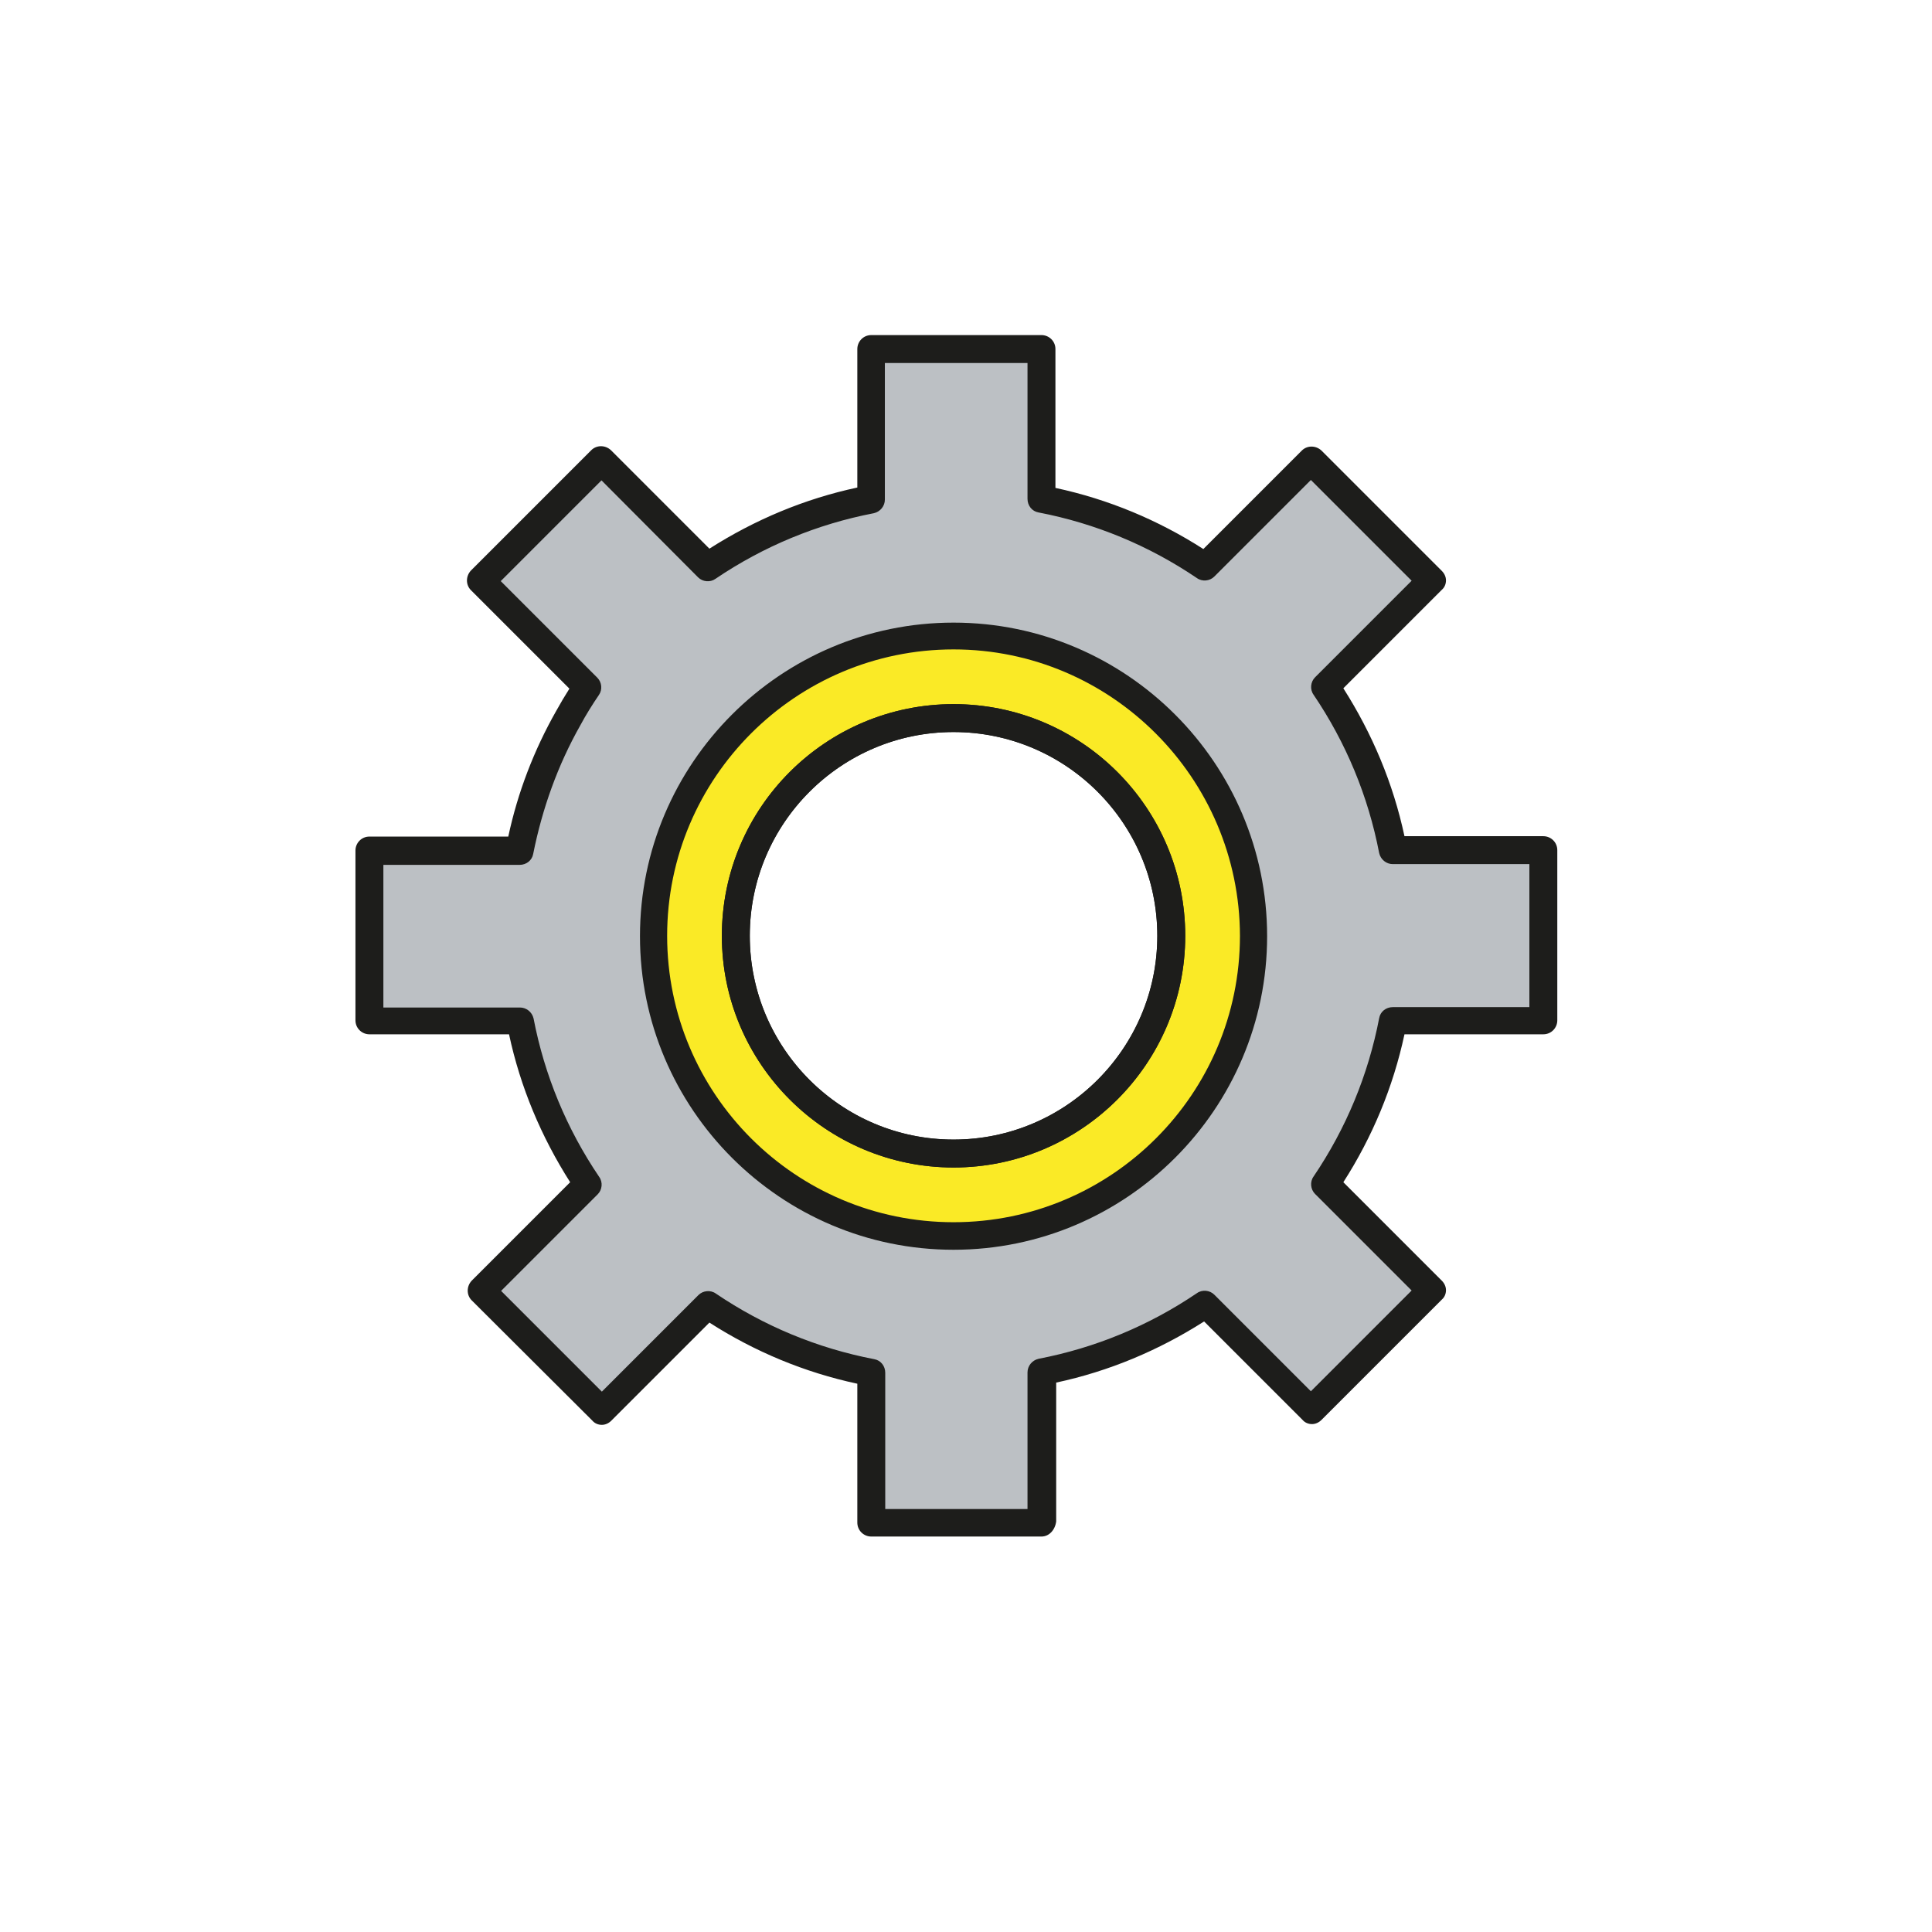
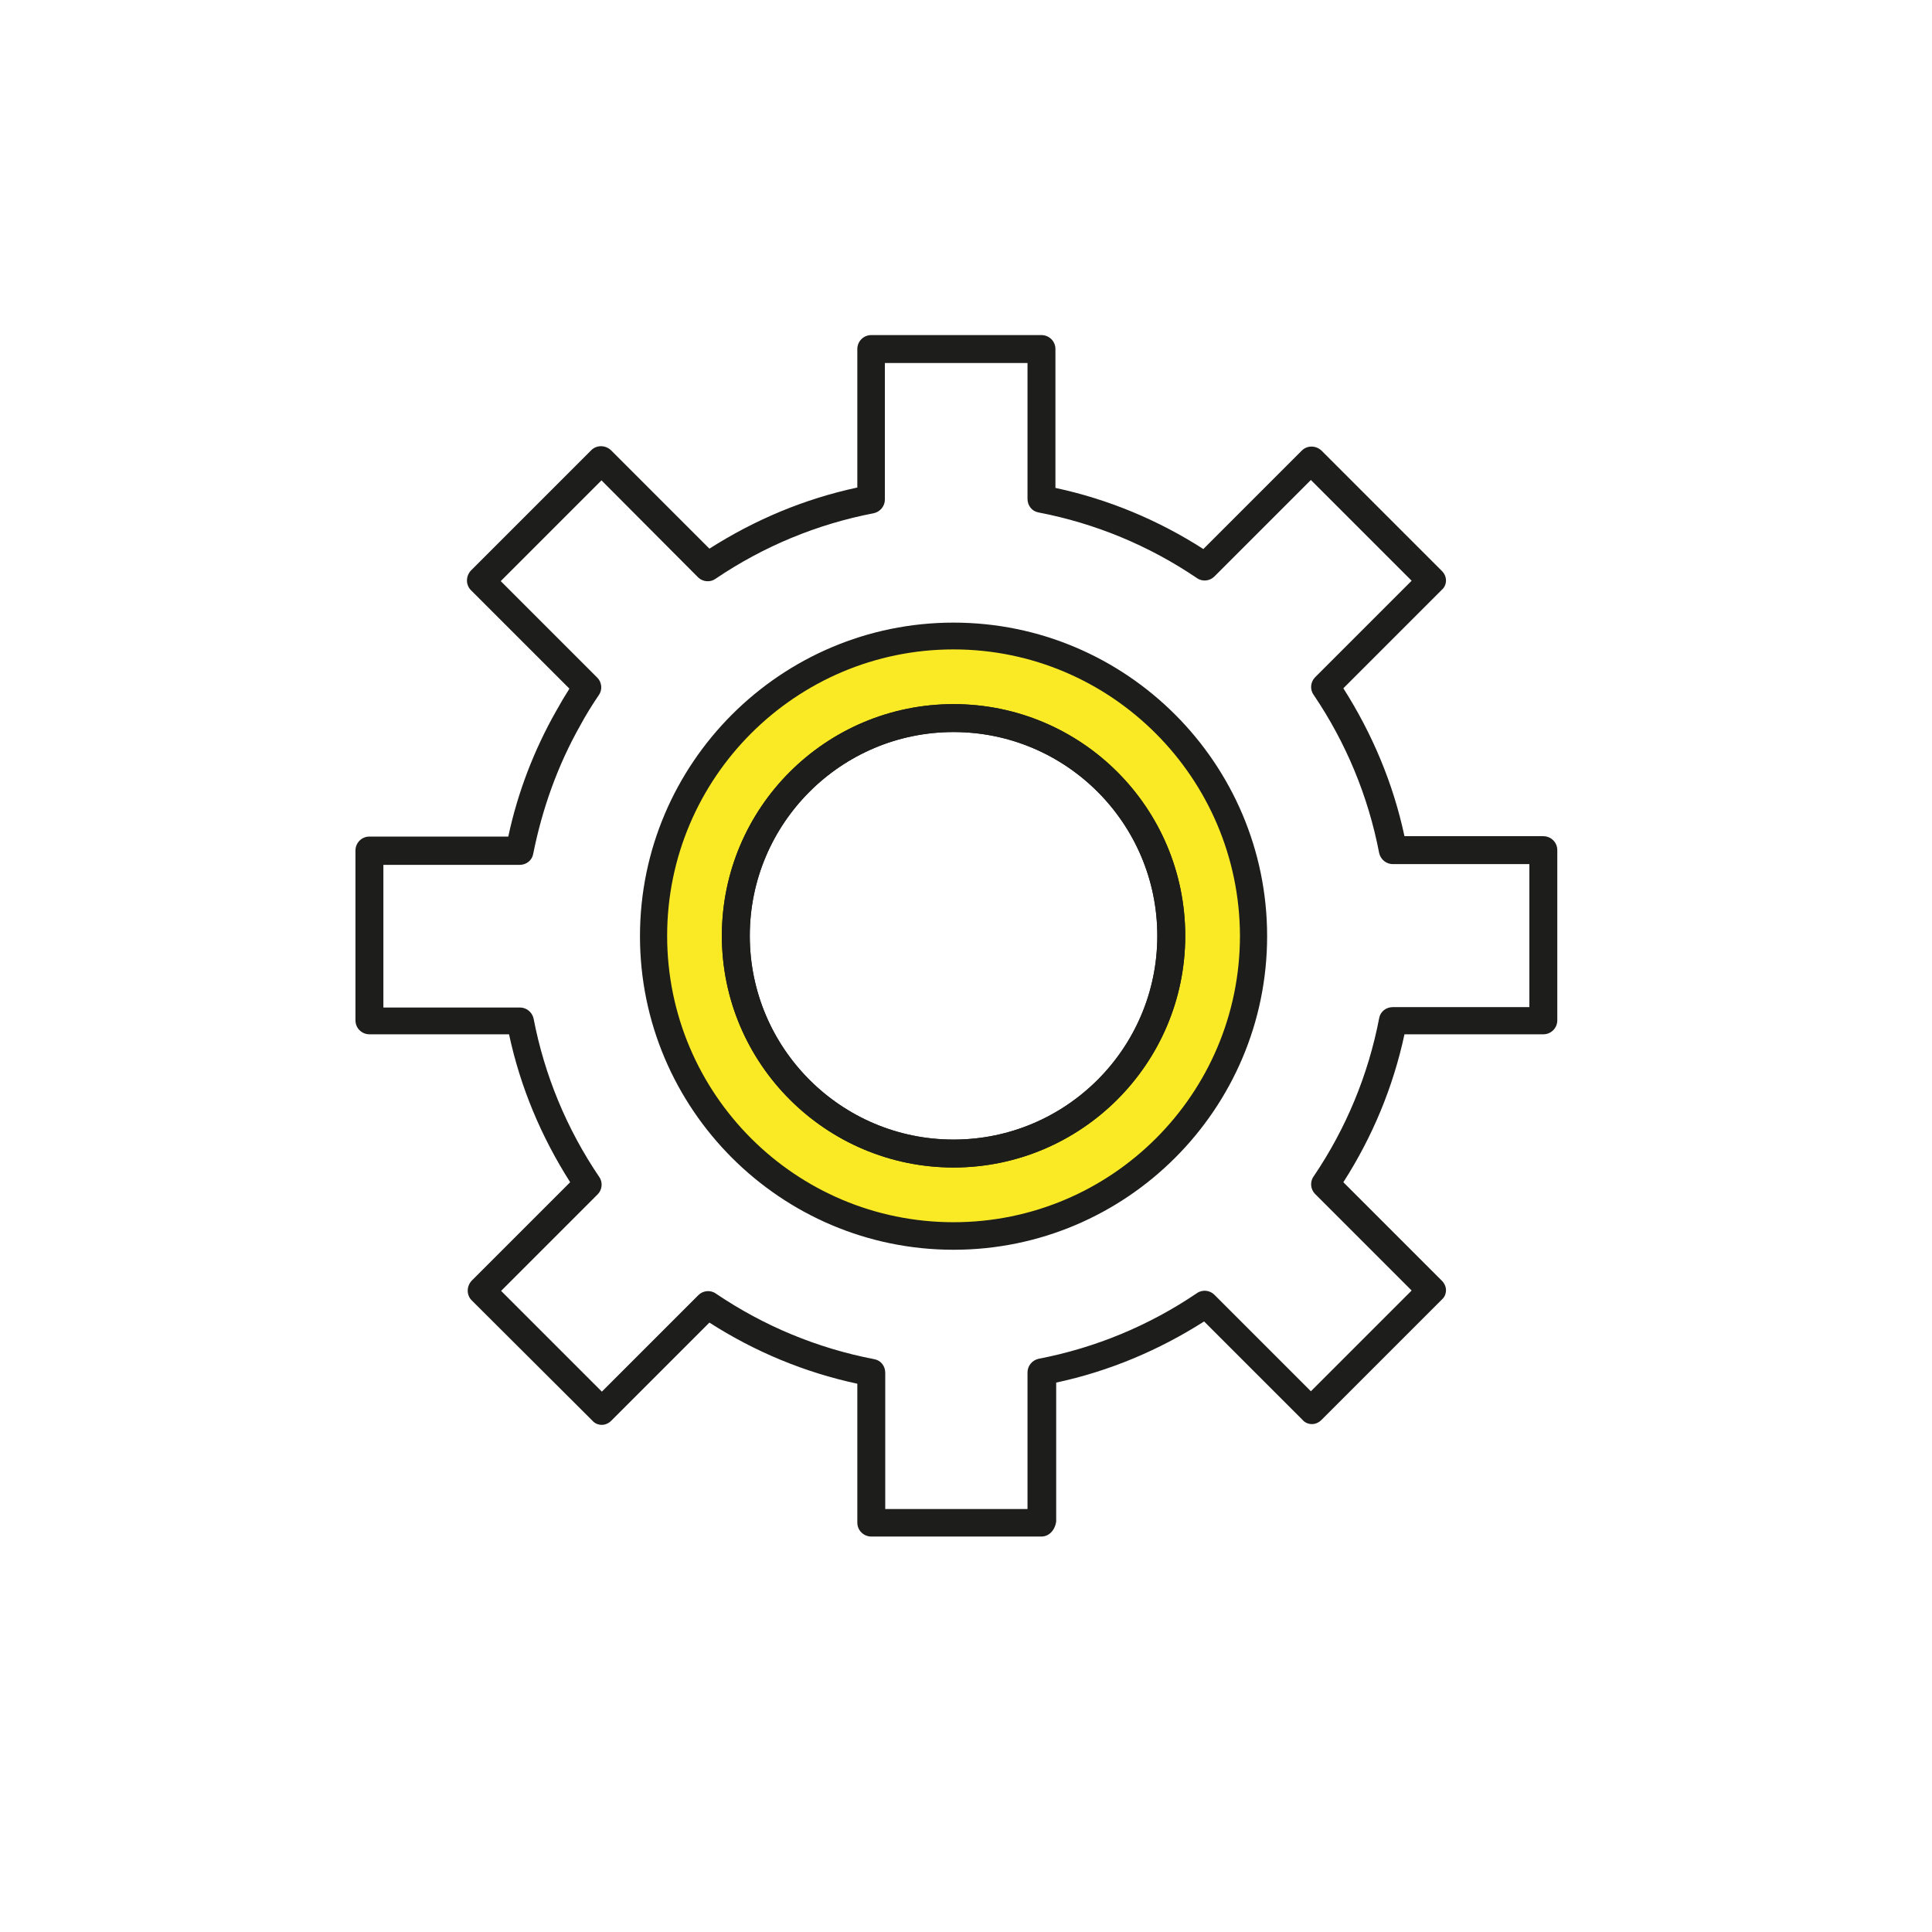
<svg xmlns="http://www.w3.org/2000/svg" version="1.1" id="Icon_Set" x="0px" y="0px" viewBox="0 0 512 512" style="enable-background:new 0 0 512 512;" xml:space="preserve">
  <style type="text/css">
	.st0{fill:#BCC0C4;}
	.st1{fill:#FAEA26;}
	.st2{fill:#1D1D1B;}
</style>
  <g>
-     <path class="st0" d="M408.9,270.6v-45.1h-39.8c-3-15.8-9.3-30.5-18-43.3l28.2-28.2l-31.9-31.9l-28.1,28.2   c-12.9-8.7-27.5-14.9-43.3-18V92.5h-45.1v39.8c-15.8,3-30.5,9.3-43.3,18l-28.2-28.2L127.5,154l28.2,28.2   c-8.7,12.9-14.9,27.5-18,43.3H97.9v45.1h39.8c3,15.8,9.3,30.5,18,43.3l-28.2,28.2l31.9,31.9l28.2-28.2c12.9,8.7,27.5,14.9,43.3,18   v39.8H276v-39.8c15.8-3,30.5-9.3,43.3-18l28.2,28.2l31.9-31.9l-28.2-28.2c8.7-12.9,14.9-27.5,18-43.3H408.9z M252.7,305.7   c-31.8,0-57.7-25.8-57.7-57.7c0-31.8,25.8-57.7,57.7-57.7c31.8,0,57.7,25.8,57.7,57.7S284.5,305.7,252.7,305.7z" />
-   </g>
+     </g>
  <g>
    <path class="st1" d="M332.2,248c0-43.9-35.6-79.5-79.5-79.5s-79.5,35.6-79.5,79.5s35.6,79.5,79.5,79.5S332.2,292,332.2,248z    M252.7,305.7c-31.8,0-57.7-25.8-57.7-57.7c0-31.8,25.8-57.7,57.7-57.7c31.8,0,57.7,25.8,57.7,57.7S284.5,305.7,252.7,305.7z" />
  </g>
  <g>
    <path class="st2" d="M252.7,331.2c-45.8,0-83.1-37.3-83.1-83.1s37.3-83.1,83.1-83.1s83.1,37.3,83.1,83.1S298.5,331.2,252.7,331.2z    M252.7,172.1c-41.8,0-75.9,34-75.9,75.9s34,75.9,75.9,75.9s75.9-34,75.9-75.9C328.5,206.2,294.5,172.1,252.7,172.1z M252.7,309.4   c-33.8,0-61.4-27.5-61.4-61.4s27.5-61.4,61.4-61.4s61.4,27.5,61.4,61.4S286.5,309.4,252.7,309.4z M252.7,194c-29.8,0-54,24.2-54,54   s24.2,54,54,54s54-24.2,54-54S282.5,194,252.7,194z" />
  </g>
  <g>
    <path class="st2" d="M252.7,309.4c-33.8,0-61.4-27.5-61.4-61.4s27.5-61.4,61.4-61.4s61.4,27.5,61.4,61.4S286.5,309.4,252.7,309.4z    M252.7,194c-29.8,0-54,24.2-54,54s24.2,54,54,54s54-24.2,54-54S282.5,194,252.7,194z" />
  </g>
  <g>
    <path class="st2" d="M276,407.2h-45.1c-2,0-3.7-1.6-3.7-3.7v-36.8c-14-3-27.2-8.5-39.2-16.2L162,376.5c-0.7,0.7-1.6,1.1-2.5,1.1   l0,0c-1,0-1.9-0.4-2.5-1.1L125,344.6c-1.4-1.4-1.4-3.7,0-5.2l26.1-26.1c-7.7-12.1-13.2-25.2-16.2-39.2H97.9c-2,0-3.7-1.6-3.7-3.7   v-45c0-2,1.6-3.7,3.7-3.7h36.8c2.5-11.7,6.8-22.9,12.7-33.3c1.1-2,2.3-4,3.5-5.9l-26.1-26.1c-1.4-1.4-1.4-3.7,0-5.2l31.9-31.9   c1.4-1.4,3.7-1.4,5.2,0l26.1,26.1c12.1-7.7,25.2-13.2,39.2-16.2V92.5c0-2,1.6-3.7,3.7-3.7H276c2,0,3.7,1.6,3.7,3.7v36.8   c14,3,27.2,8.5,39.2,16.2l26.1-26.1c1.4-1.4,3.7-1.4,5.2,0l31.9,31.9c0.7,0.7,1.1,1.6,1.1,2.5c0,1-0.4,1.9-1.1,2.5l-26.1,26.1   c7.7,12.1,13.2,25.2,16.2,39.2h36.8c2,0,3.7,1.6,3.7,3.7v45.1c0,2-1.6,3.7-3.7,3.7h-36.8c-3,14-8.5,27.2-16.2,39.2l26.1,26.1   c0.7,0.7,1.1,1.6,1.1,2.5c0,1-0.4,1.9-1.1,2.5l-31.9,31.9c-0.7,0.7-1.6,1.1-2.5,1.1l0,0c-1,0-1.9-0.4-2.5-1.1l-26.1-26.1   c-12.1,7.7-25.2,13.2-39.2,16.2v36.8C279.6,405.5,278,407.2,276,407.2z M234.5,399.9h37.8v-36.2c0-1.7,1.2-3.2,2.9-3.6   c15.1-2.9,29.3-8.8,42-17.4c1.4-1,3.4-0.8,4.6,0.4l25.6,25.6l26.7-26.7l-25.6-25.6c-1.2-1.2-1.4-3.2-0.4-4.6   c8.6-12.7,14.5-26.9,17.4-42c0.3-1.7,1.8-2.9,3.6-2.9h36.2V229h-36.2c-1.7,0-3.2-1.2-3.6-2.9c-2.9-15.1-8.8-29.3-17.4-42   c-1-1.4-0.8-3.4,0.4-4.6l25.6-25.6l-26.7-26.7l-25.6,25.6c-1.2,1.2-3.2,1.4-4.6,0.4c-12.7-8.6-26.9-14.5-42-17.4   c-1.7-0.3-2.9-1.8-2.9-3.6v-36h-37.8v36.2c0,1.7-1.2,3.2-2.9,3.6c-15.1,2.9-29.3,8.8-42,17.4c-1.4,1-3.4,0.8-4.6-0.4l-25.6-25.7   L132.7,154l25.6,25.6c1.2,1.2,1.4,3.2,0.4,4.6c-1.7,2.5-3.4,5.2-4.9,8c-6,10.6-10.1,22.1-12.5,34.1c-0.3,1.7-1.8,2.9-3.6,2.9h-36.1   v37.8h36.2c1.7,0,3.2,1.2,3.6,2.9c2.9,15.1,8.8,29.3,17.4,42c1,1.4,0.8,3.4-0.4,4.6l-25.6,25.6l26.7,26.7l25.6-25.6   c1.2-1.2,3.2-1.4,4.6-0.4c12.7,8.6,26.9,14.5,42,17.4c1.7,0.3,2.9,1.8,2.9,3.6V399.9z" />
  </g>
</svg>